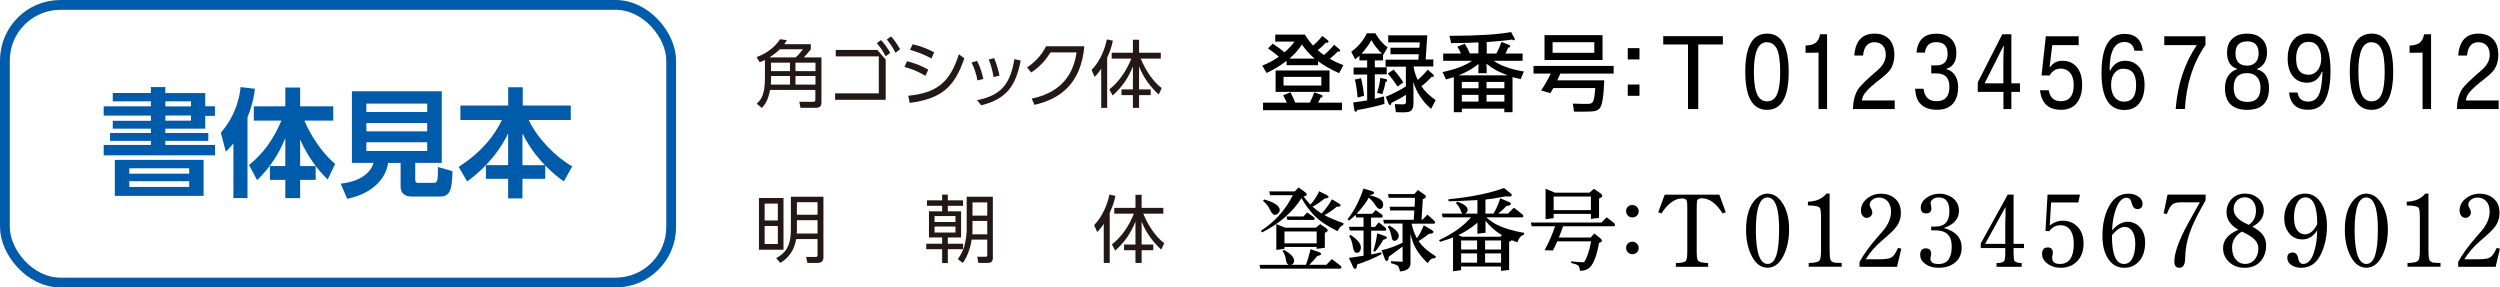
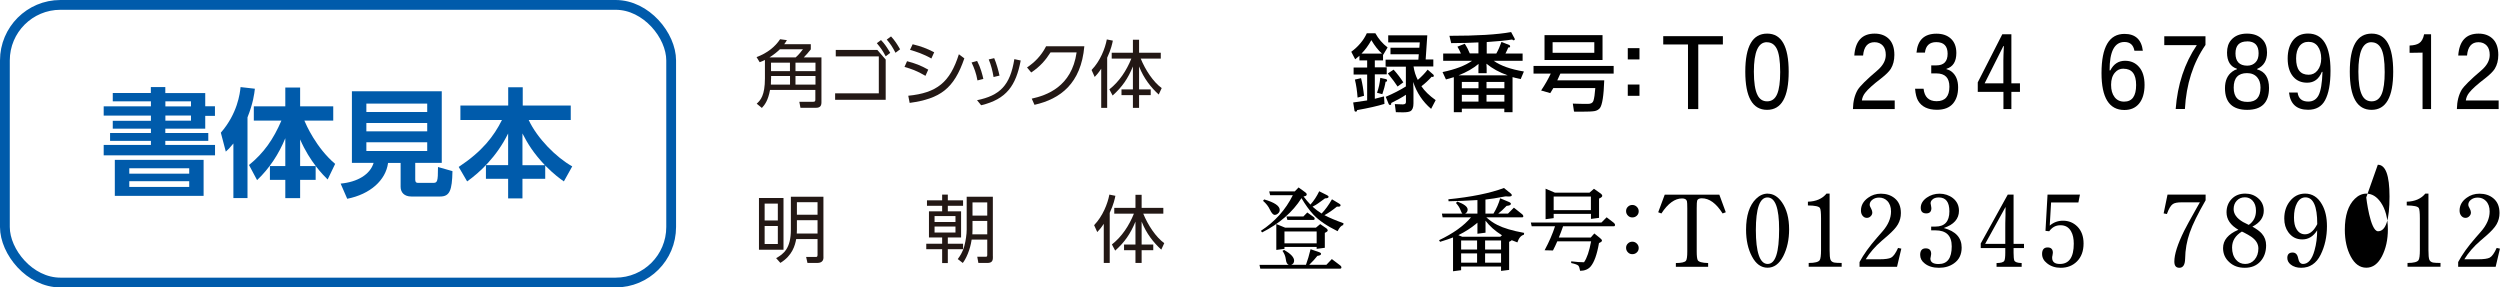
<svg xmlns="http://www.w3.org/2000/svg" id="_レイヤー_1" viewBox="0 0 352.52 40.53">
  <defs>
    <style>.cls-1{fill:#005bab;}.cls-2{fill:#231815;}.cls-3{fill:none;stroke:#005bab;stroke-miterlimit:10;stroke-width:1.38px;}</style>
  </defs>
  <g>
    <path class="cls-2" d="m114.33,6.23v.73c-.32.42-.7.84-.99,1.13h2.49v6.35c0,.51-.22.76-.78.76h-2.18l-.16-.85h1.97c.21,0,.29-.07.29-.27v-1.4h-6.39c-.28,1.52-.75,2.11-1.15,2.54l-.73-.6c.55-.49,1.16-1.17,1.16-3.56v-2.61c-.25.13-.45.22-.74.32l-.44-.72c1.52-.56,2.63-1.47,3.32-2.52l.96.13c-.13.23-.21.34-.38.57h3.72Zm-4.36.72c-.37.36-.82.73-1.46,1.14h3.69c.44-.37.89-.97,1.02-1.14h-3.24Zm-1.25,4.16c0,.18,0,.53-.02.82h2.7v-1.21h-2.67v.39Zm2.67-2.27h-2.67v1.19h2.67v-1.19Zm3.6,0h-2.82v1.19h2.82v-1.19Zm-2.82,3.09h2.82v-1.21h-2.82v1.21Z" />
    <path class="cls-2" d="m123.7,7.03l1.19,1.37v5.67h-7.13v-.91h6.16v-5.21h-6.07v-.91h5.85Zm.53-1.38c.54.56.82,1,1.3,1.8l-.64.49c-.43-.81-.67-1.16-1.25-1.85l.6-.45Zm1.41-.52c.54.58.91,1.17,1.28,1.82l-.65.49c-.41-.8-.69-1.23-1.23-1.86l.61-.45Z" />
    <path class="cls-2" d="m130.49,10.69c-1.21-.72-2.08-1.01-2.95-1.25l.36-.81c1.18.31,1.91.59,2.99,1.19l-.39.87Zm-2.42,2.81c4.05-.4,5.89-1.9,7.14-5.85l.77.58c-1.47,4.28-3.39,5.68-7.71,6.28l-.2-1.02Zm3.26-5.25c-1.15-.66-2.18-.98-3.01-1.22l.37-.79c1.19.29,1.97.58,3.04,1.13l-.4.88Z" />
    <path class="cls-2" d="m137.83,11.34c-.17-1-.47-1.77-.83-2.53l.78-.22c.5.95.75,1.95.88,2.54l-.83.21Zm-.06,2.79c3.21-.66,4.67-2.07,5.26-5.79l.9.19c-.68,3.55-2.01,5.46-5.58,6.31l-.58-.71Zm2.33-3.27c-.14-.85-.35-1.69-.68-2.48l.77-.18c.3.69.61,1.78.75,2.46l-.83.2Z" />
    <path class="cls-2" d="m145.48,13.91c2.08-.46,5.64-1.66,6.33-6.52h-3.68c-.68,1.08-1.46,1.99-2.72,2.83l-.59-.71c1-.67,1.98-1.59,2.69-2.99h5.39c-.46,5.26-3.39,7.44-7.03,8.26l-.39-.88Z" />
    <path class="cls-2" d="m156.12,15.21h-.84v-5.52c-.42.64-.68.91-.92,1.16l-.44-.98c1.23-1.27,1.91-3.04,2.15-4.31l.85.17c-.08.4-.24,1.21-.8,2.41v7.07Zm.31-2.61c1.42-1.12,2.42-2.66,3.1-4.34h-2.77v-.82h2.99v-1.84h.87v1.84h3.06v.82h-2.83c.68,1.65,1.77,3.29,2.96,4.16l-.42.91c-1.09-1-2.09-2.24-2.77-3.96v3.24h1.64v.8h-1.64v1.8h-.87v-1.8h-1.61v-.8h1.61v-3.24c-.7,1.72-1.51,2.88-2.86,4.1l-.46-.87Z" />
  </g>
  <g>
    <path class="cls-2" d="m110.48,35.21h-3.46v-7.29h3.46v7.29Zm-.8-6.5h-1.86v2.38h1.86v-2.38Zm0,3.16h-1.86v2.54h1.86v-2.54Zm6.44,4.35c0,.33-.05.86-.9.86h-1.36l-.19-.85h1.3c.2.01.31,0,.31-.29v-2.23h-3.01c-.16.88-.54,2.33-2.23,3.36l-.6-.67c1.06-.59,2.08-1.37,2.08-4.02v-4.64h4.59v8.48Zm-.84-5.17h-2.91v1.36c0,.21,0,.23-.02.52h2.93v-1.88Zm0-2.54h-2.91v1.77h2.91v-1.77Z" />
    <path class="cls-2" d="m135.8,29.02h-2.15v.78h1.87v3.68h-1.87v.89h2.15v.77h-2.15v1.95h-.8v-1.95h-2.24v-.77h2.24v-.89h-1.86v-3.68h1.86v-.78h-2.14v-.77h2.14v-.81h.8v.81h2.15v.77Zm-1.07,1.45h-2.95v.83h2.95v-.83Zm0,1.47h-2.95v.85h2.95v-.85Zm5.28,4.23c0,.47-.02.91-.79.91h-1.26l-.16-.88h1.13c.2.01.28,0,.28-.25v-2.16h-2.2c-.22,1.49-.8,2.71-1.25,3.29l-.71-.55c.26-.35.67-.9.93-1.84.2-.75.33-1.66.33-2.31v-4.64h3.69v8.43Zm-.8-5.02h-2.08v1.3c0,.24,0,.27-.02.59h2.1v-1.89Zm0-2.61h-2.08v1.86h2.08v-1.86Z" />
    <path class="cls-2" d="m156.48,37.08h-.84v-5.52c-.42.64-.68.91-.92,1.16l-.44-.97c1.23-1.28,1.91-3.04,2.15-4.31l.85.17c-.08.4-.24,1.21-.8,2.4v7.07Zm.31-2.61c1.42-1.12,2.42-2.66,3.1-4.34h-2.77v-.82h2.99v-1.84h.87v1.84h3.06v.82h-2.83c.68,1.65,1.77,3.29,2.96,4.16l-.42.91c-1.09-1-2.09-2.24-2.77-3.96v3.24h1.64v.8h-1.64v1.8h-.87v-1.8h-1.61v-.8h1.61v-3.23c-.71,1.72-1.51,2.88-2.86,4.09l-.46-.87Z" />
  </g>
  <g>
    <g>
      <path class="cls-1" d="m21.27,13.12v-.84h2.04v.84h5.63v1.86h1.37v1.36h-1.37v1.8h-5.63v.61h6.06v1.11h-6.06v.58h7.01v1.46h-15.7v-1.46h6.66v-.58h-5.76v-1.11h5.76v-.61h-5.38v-1.11h5.38v-.73h-6.66v-1.31h6.66v-.7h-5.38v-1.18h5.38Zm7.44,9.42v5.08h-12.52v-5.08h12.52Zm-10.48,1.19v.76h8.45v-.76h-8.45Zm0,1.82v.81h8.45v-.81h-8.45Zm8.7-11.26h-3.61v.71h3.61v-.71Zm0,2h-3.61v.73h3.61v-.73Z" />
      <path class="cls-1" d="m32.92,20.22c-.55.68-.76.88-1.08,1.16l-.7-2.67c2.35-2.7,2.7-5.55,2.78-6.43l2.02.23c-.08.7-.23,2-1.04,4.04v11.38h-1.99v-7.72Zm2.19,3.05c2.12-1.72,3.45-3.66,4.57-6.26h-3.89v-2.02h4.44v-2.65h2.09v2.65h4.67v2.02h-4.07c.22.53,1.66,3.84,4.34,6.1l-1.06,2.2c-.63-.63-2.5-2.48-3.88-5.65v3.76h2.19v1.94h-2.19v2.58h-2.09v-2.58h-2.17v-1.94h2.17v-3.93c-.91,2.22-2.24,4.26-3.98,5.91l-1.14-2.14Z" />
      <path class="cls-1" d="m58.55,25.31c0,.38.13.48.41.48h2.05c.65,0,.75-.08.75-2.24l2.04.58c-.05,2.75-.4,3.58-1.74,3.58h-4.06c-.98,0-1.51-.56-1.51-1.37v-3.36h-1.77c-.33,2.44-2.52,4.41-5.76,5.05l-.93-2.14c2.37-.22,4.16-1.28,4.65-2.92h-3.06v-10.1h12.67v10.1h-3.74v2.34Zm1.69-10.7h-8.58v1.18h8.58v-1.18Zm0,2.73h-8.58v1.18h8.58v-1.18Zm0,2.72h-8.58v1.23h8.58v-1.23Z" />
      <path class="cls-1" d="m71.65,23.29v-4.47c-1.62,3.3-4.01,5.5-5.78,6.76l-1.19-2.04c3.35-2.22,4.95-4.32,6.1-6.62h-5.86v-2.04h6.74v-2.57h2.05v2.57h6.77v2.04h-5.93c1.19,2.57,3.88,5.28,6.14,6.54l-1.18,2.12c-.5-.35-1.36-.96-2.63-2.24v1.87h-3.21v2.77h-2.02v-2.77h-3.13v-1.92h3.13Zm5.18,0c-1.62-1.72-2.42-3.03-3.16-4.47v4.47h3.16Z" />
    </g>
    <rect class="cls-3" x=".69" y=".69" width="93.95" height="39.15" rx="7.83" ry="7.83" />
  </g>
  <g>
    <g>
-       <path d="m187.51,8.28c.58.34,1.21.64,1.91.9l-.59,1.14c-1.16-.52-2.15-1.08-2.98-1.69v.56h-4.43v-.62c-.79.63-1.73,1.2-2.82,1.72l-.61-1.04c.86-.33,1.64-.75,2.34-1.26-.36-.31-.87-.7-1.53-1.17l.67-.66c.68.44,1.23.85,1.64,1.22.54-.45,1.02-.95,1.43-1.51h-2.72v-.99h4.19c.31.54.7,1.06,1.14,1.54.48-.4.91-.85,1.31-1.35l.79.62c.05.04.08.09.08.15,0,.13-.06.19-.19.19-.04,0-.08-.02-.13-.05-.38.39-.78.76-1.2,1.09.25.22.53.45.87.69.57-.47,1.05-.96,1.44-1.45l.78.65s.06.08.06.14c0,.13-.06.19-.19.19-.04,0-.08-.02-.11-.05-.32.34-.7.69-1.14,1.04Zm-6.06,6.2l-.05-.13c-.15-.33-.31-.64-.46-.92l1.03-.41c.26.49.48.98.66,1.45h2.06c.23-.44.44-.92.64-1.45l1.04.38c.08.02.11.08.11.17,0,.12-.06.18-.18.18-.02,0-.04,0-.08-.01-.05.14-.16.36-.32.66l-.04.08h3.37v1.06h-11.13v-1.06h3.33Zm-1.58-1.53v-3.01h7.6v3.01h-7.6Zm6.45-2.11h-5.33v1.22h5.33v-1.22Zm-4.5-2.58h3.55c-.65-.54-1.25-1.2-1.79-1.98-.52.78-1.1,1.44-1.76,1.98Z" />
      <path d="m193.86,8.49v1h1.68v.99h-1.68v3.45c.34-.08.77-.19,1.3-.34l.06,1.06c-.96.3-2.25.59-3.87.88v.04c0,.11-.06.17-.18.17-.1,0-.16-.05-.18-.15l-.18-1.14c.84-.11,1.5-.21,1.97-.29v-3.65h-1.91v-.99h1.91v-1h-1.09v-.66c-.12.11-.32.28-.6.5l-.55-1.06c1.01-.75,1.74-1.62,2.19-2.61h1.21c.43.78,1,1.45,1.72,2l-.62,1.04h-.02s0,.79,0,.79h-1.16Zm-1.53,5.02l-.9.25c-.07-.93-.19-1.78-.38-2.54l.87-.2c.19.77.33,1.6.42,2.49Zm2.54-5.95c-.51-.45-1.01-1.08-1.5-1.9-.4.73-.86,1.36-1.39,1.9h2.89Zm-.23,3.42l.81.18c.09.03.14.08.14.18,0,.12-.06.18-.17.18h-.04c-.09.56-.25,1.14-.46,1.76l-.75-.2c.24-.65.39-1.35.46-2.09Zm6.39-2.6h1.08v.99h-2.79c.1.69.3,1.32.6,1.9.53-.46,1-.94,1.39-1.45l.81.71s.06.08.06.14c0,.12-.06.18-.18.18-.03,0-.07-.01-.11-.04-.46.51-.95.96-1.46,1.35.43.65,1.1,1.31,2.01,1.96l-.64,1.23c-1.19-1.01-2.03-2.28-2.53-3.8l.04,1.17v1.86c0,.56-.14.92-.42,1.09-.19.11-.55.17-1.09.17-.06,0-.21,0-.45-.01-.18,0-.35,0-.52-.01l-.15-1.14c.48.03.86.04,1.12.04.3,0,.45-.11.45-.32v-1.04c-.55.37-1.25.76-2.09,1.17.02.04.02.07.02.09,0,.12-.06.18-.18.18-.08,0-.13-.04-.17-.11l-.43-1.04c1.1-.47,2.05-.96,2.84-1.46v-2.79h-2.86v-.99h4.62l.06-.76h-3.99v-.92h4.07l.06-.75h-4.45v-1h5.51l-.23,3.43Zm-5.33,1.97l.81-.53c.53.59.98,1.18,1.37,1.79l-.81.59c-.26-.42-.72-1.04-1.37-1.84Z" />
      <path d="m205.99,7.53c-.11-.27-.27-.59-.48-.95l1.03-.41c.3.45.53.9.71,1.36h1.22v-1.55c-.08,0-.17,0-.29.01-.82.05-2.01.08-3.55.09l-.25-1.03c3.86,0,6.76-.17,8.7-.53l.48.89s.04.07.04.1c0,.11-.06.17-.19.17-.07,0-.12-.04-.17-.11-.87.14-2.07.26-3.6.36v1.62h1.35c.27-.47.51-1.02.73-1.64l1.08.43c.09.03.14.09.14.18,0,.12-.06.18-.19.18,0,0-.03,0-.06-.03-.13.31-.26.6-.41.88h2.42v1.02h-4.08c.98.7,2.4,1.2,4.26,1.51l-.45,1.07c-.51-.11-.89-.2-1.15-.28v4.95h-1.16v-.5h-5.99v.5h-1.13v-4.94c-.36.11-.73.22-1.11.32l-.48-1.04c1.82-.38,3.2-.91,4.16-1.59h-4.07v-1.02h2.49Zm-.33,3.09h6.93c-1.19-.42-2.18-.97-2.99-1.64l.03.64v.7h-1.16v-.69l.02-.62c-.75.63-1.69,1.17-2.84,1.62Zm2.82,1.83v-.9h-2.35v.9h2.35Zm0,.93h-2.35v.95h2.35v-.95Zm1.13-.93h2.52v-.9h-2.52v.9Zm0,.93v.95h2.52v-.95h-2.52Z" />
      <path d="m220.02,10.38c-.17.39-.31.71-.43.95h6.62c-.07,2.18-.28,3.49-.62,3.92-.18.21-.42.35-.72.41s-.95.09-1.95.09c-.22,0-.54,0-.97-.01l-.17-1.13c.81.03,1.51.04,2.12.04.42,0,.68-.14.78-.42.12-.36.21-.96.27-1.81h-5.92l-.06.1c-.1.17-.22.37-.37.61l-1.29-.37c.56-.84,1.01-1.63,1.36-2.38h-2.43v-1.08h11.3v1.08h-7.52Zm-2.23-5.43h8.18v3.51h-8.18v-3.51Zm1.14,1v1.5h5.88v-1.5h-5.88Z" />
      <path d="m231.18,8.38h-1.65v-1.59h1.65v1.59Zm0,5.13h-1.65v-1.59h1.65v1.59Z" />
      <path d="m234.53,6.27v-1.17h8.41v1.17h-3.47v9.11h-1.45V6.27h-3.49Z" />
    </g>
    <g>
      <path d="m249.19,4.74c2.02,0,3.03,1.79,3.03,5.37s-1.01,5.38-3.05,5.38-3.07-1.79-3.07-5.38,1.03-5.37,3.08-5.37Zm-.05,1.21c-1.22,0-1.83,1.38-1.83,4.15,0,1.54.17,2.64.52,3.32.29.58.74.87,1.35.87.66,0,1.13-.35,1.42-1.04.28-.67.42-1.7.42-3.09,0-1.61-.17-2.73-.52-3.36-.31-.56-.76-.84-1.36-.84Z" />
-       <path d="m254.6,7.44v-1.02c.59-.02,1.03-.13,1.33-.32.36-.23.6-.65.72-1.27h.98v10.55h-1.2v-7.96l-1.83.03Z" />
      <path d="m267.17,14.17v1.21h-5.89c.02-1.09.25-1.99.67-2.71.33-.53,1.25-1.45,2.76-2.73.8-.68,1.2-1.41,1.2-2.19,0-.56-.13-.99-.4-1.3-.3-.33-.69-.5-1.19-.5-.96,0-1.5.63-1.61,1.88h-1.24c.15-2.06,1.11-3.09,2.87-3.09.87,0,1.56.27,2.07.81.47.51.71,1.24.71,2.19,0,.77-.17,1.42-.5,1.96-.24.38-.69.83-1.36,1.35-1.14.87-1.89,1.55-2.26,2.04-.26.33-.41.69-.46,1.08h4.61Z" />
      <path d="m270.03,12.51h1.21c.12,1.17.74,1.76,1.84,1.76,1.2,0,1.8-.68,1.8-2.04,0-1.26-.61-1.88-1.84-1.88h-.72v-1.13h.71c1.07,0,1.6-.55,1.6-1.64s-.53-1.64-1.6-1.64c-.95,0-1.48.49-1.6,1.48h-1.19c.16-1.78,1.1-2.67,2.82-2.67.84,0,1.52.23,2.03.7.51.47.77,1.15.77,2.02,0,1.2-.46,1.95-1.39,2.23v.06c.26.06.5.17.72.34.61.48.92,1.22.92,2.21s-.24,1.71-.71,2.28c-.5.59-1.26.89-2.27.89-1.28,0-2.17-.43-2.67-1.29-.21-.37-.36-.93-.42-1.68Z" />
      <path d="m278.88,12.95v-1.34l3.46-6.78h1.28v6.92h1.21v1.2h-1.21v2.43h-1.12v-2.43h-3.62Zm.97-1.2h2.64v-3.23c0-.33.02-1,.07-2.02h-.07l-2.64,5.25Z" />
-       <path d="m287.87,10.66l.61-5.55h4.63v1.25h-3.72l-.38,3.08h.09c.4-.58.99-.87,1.75-.87s1.38.25,1.88.76c.58.6.87,1.48.87,2.62s-.28,2.04-.84,2.68c-.5.57-1.23.85-2.16.85-1.76,0-2.74-.92-2.94-2.75h1.23c.18,1.03.75,1.54,1.7,1.54,1.21,0,1.82-.76,1.82-2.29,0-.74-.17-1.31-.52-1.72-.33-.39-.76-.59-1.28-.59-.7,0-1.23.32-1.59.97h-1.13Z" />
      <path d="m302.17,7.15h-1.2c-.15-.82-.62-1.23-1.4-1.23-1.41,0-2.11,1.34-2.1,4.01h.1c.47-.91,1.16-1.36,2.08-1.36.81,0,1.47.29,1.97.87.52.59.78,1.44.78,2.54s-.26,2.02-.79,2.65c-.5.59-1.18.88-2.06.88-2.14,0-3.22-1.73-3.22-5.2,0-3.69,1.08-5.53,3.24-5.53,1.53,0,2.4.8,2.59,2.39Zm-2.74,2.53c-.49,0-.89.18-1.2.55-.37.42-.55.99-.55,1.73s.16,1.29.49,1.73c.32.42.77.64,1.35.64,1.13,0,1.69-.78,1.69-2.34s-.6-2.3-1.79-2.3Z" />
      <path d="m305.18,6.37v-1.26h5.81v1.23c-1.74,2.52-2.71,5.53-2.9,9.03h-1.3c.26-3.45,1.25-6.45,2.98-9.01h-4.58Z" />
      <path d="m315.44,9.7c-.94-.3-1.41-1.06-1.41-2.28,0-.74.19-1.33.58-1.78.52-.6,1.26-.9,2.23-.9s1.71.29,2.23.88c.4.44.6,1.03.6,1.78,0,1.14-.47,1.92-1.4,2.32v.06c1.12.31,1.68,1.18,1.68,2.62,0,2.06-1.03,3.09-3.08,3.09s-3.13-1.02-3.13-3.05c0-1.07.35-1.85,1.04-2.35.24-.18.46-.28.64-.32v-.06Zm1.41.61c-1.25,0-1.88.68-1.88,2.05s.65,2.01,1.96,2.01c1.21,0,1.82-.67,1.82-2.02,0-.62-.16-1.1-.47-1.45-.34-.39-.82-.59-1.43-.59Zm.01-4.47c-1.09,0-1.64.56-1.64,1.69s.55,1.73,1.66,1.73c.5,0,.9-.17,1.2-.5.27-.29.4-.7.4-1.25,0-1.12-.54-1.68-1.63-1.68Z" />
      <path d="m322.78,13.05h1.2c.11.85.62,1.27,1.51,1.27.65,0,1.13-.29,1.44-.87.32-.61.51-1.72.56-3.32h-.09c-.41,1.02-1.1,1.53-2.07,1.53-.83,0-1.49-.28-1.97-.85-.52-.61-.78-1.46-.78-2.56s.27-1.98.8-2.62c.5-.6,1.19-.9,2.07-.9,2.11,0,3.17,1.75,3.17,5.25,0,1.83-.26,3.22-.77,4.16-.48.89-1.28,1.34-2.38,1.34-1.62,0-2.52-.81-2.7-2.43Zm2.73-7.15c-.53,0-.96.2-1.27.61-.31.42-.47.99-.47,1.73,0,1.54.59,2.3,1.77,2.3.5,0,.92-.2,1.24-.6.35-.43.53-1,.53-1.69s-.17-1.3-.5-1.74c-.31-.41-.74-.61-1.29-.61Z" />
      <path d="m334.43,4.74c2.02,0,3.03,1.79,3.03,5.37s-1.01,5.38-3.05,5.38-3.07-1.79-3.07-5.38,1.03-5.37,3.08-5.37Zm-.05,1.21c-1.22,0-1.83,1.38-1.83,4.15,0,1.54.17,2.64.52,3.32.29.58.74.87,1.35.87.66,0,1.13-.35,1.42-1.04.28-.67.42-1.7.42-3.09,0-1.61-.17-2.73-.52-3.36-.31-.56-.76-.84-1.36-.84Z" />
      <path d="m339.77,7.44v-1.02c.59-.02,1.03-.13,1.33-.32.36-.23.6-.65.72-1.27h.98v10.55h-1.2v-7.96l-1.83.03Z" />
      <path d="m352.33,14.17v1.21h-5.89c.02-1.09.25-1.99.67-2.71.33-.53,1.25-1.45,2.76-2.73.8-.68,1.2-1.41,1.2-2.19,0-.56-.13-.99-.4-1.3-.3-.33-.69-.5-1.19-.5-.96,0-1.5.63-1.61,1.88h-1.24c.15-2.06,1.11-3.09,2.87-3.09.87,0,1.56.27,2.07.81.47.51.71,1.24.71,2.19,0,.77-.17,1.42-.5,1.96-.24.38-.69.83-1.36,1.35-1.14.87-1.89,1.55-2.26,2.04-.26.33-.41.69-.46,1.08h4.61Z" />
    </g>
  </g>
  <g>
    <g>
      <path d="m181.71,37.34c-.21-.08-.35-.34-.4-.78-.05-.42-.21-.82-.47-1.18l.23-.14c.94.54,1.41,1.05,1.41,1.51,0,.3-.14.49-.41.59h2.08c.24-.65.46-1.39.65-2.2l1.19.41c.2.07.29.15.29.25,0,.14-.18.24-.52.28-.27.36-.66.78-1.15,1.26h2.42l.77-.81,1.21.92c.09.07.14.15.14.25,0,.12-.06.18-.18.18h-11.26l-.11-.53h4.12Zm2.1-9.64c.32.42.64.81.97,1.15.48-.53.89-1.15,1.24-1.88l1.1.55c.15.08.22.15.22.23,0,.14-.17.22-.5.22-.13.09-.46.33-.98.71-.17.13-.43.28-.78.46.42.38.84.7,1.28.97.51-.53,1-1.2,1.46-2.01l1.01.61c.14.08.2.15.2.23,0,.14-.11.2-.33.2-.05,0-.11,0-.18-.01-.62.51-1.21.91-1.76,1.21.68.36,1.58.74,2.69,1.14l-.06.27c-.26.04-.52.33-.78.85-1.5-.74-2.63-1.51-3.39-2.32-.6-.64-1.16-1.42-1.7-2.34-1.26,1.98-3.11,3.59-5.55,4.83l-.18-.22c1.99-1.3,3.49-2.97,4.51-5.03h-3.2l-.13-.53h3.6l.54-.56.95.69c.14.1.2.2.2.29,0,.16-.15.26-.45.29Zm-5.55.42c1.46.42,2.19.92,2.19,1.48,0,.19-.07.35-.22.48-.14.14-.31.22-.49.22-.21,0-.44-.25-.68-.75-.2-.44-.52-.85-.96-1.23l.15-.19Zm2.86,6.72v.25l-1.15.15v-3.65l1.24.51h4.35l.6-.5.83.57c.15.1.22.21.23.32,0,.11-.13.23-.41.34v2.11l-1.15.15v-.27h-4.54Zm0-.53h4.54v-1.67h-4.54v1.67Zm.41-3.31l-.13-.48h2.39l.55-.56.91.65c.08.06.13.13.13.22,0,.12-.06.18-.18.18h-3.67Z" />
-       <path d="m191.34,30.15h2.16l.47-.53.86.61c.09.07.14.15.14.25,0,.14-.06.2-.19.2h-1.45v1.32h.54l.55-.65.91.73c.09.08.14.16.14.25,0,.14-.06.2-.19.2h-1.94v3.36c.55-.12,1.02-.22,1.39-.31l.1.25c-.97.53-2.12,1.01-3.45,1.46-.03.42-.14.62-.31.62-.11,0-.2-.09-.28-.27l-.58-1.27c.85-.12,1.54-.22,2.06-.31v-3.55h-1.94l-.12-.53h2.06v-1.32h-1.04l-.08-.36c-.24.25-.55.52-.95.81l-.19-.19c.93-1.16,1.68-2.61,2.25-4.34l1.2.37c.2.06.29.14.29.23,0,.14-.18.25-.55.33l-.03.05s.06.02.12.02c1.17.27,1.75.68,1.75,1.23,0,.43-.17.65-.52.65-.17,0-.38-.2-.64-.61-.21-.34-.51-.67-.88-.98-.02.03-.03.06-.04.09-.35.64-.9,1.35-1.64,2.15Zm-.86,2.98c.94.66,1.41,1.23,1.41,1.72,0,.53-.2.8-.59.8-.27,0-.45-.29-.54-.88s-.26-1.09-.52-1.5l.24-.14Zm3.7-.23l1.12.39c.17.06.26.14.26.25,0,.08-.17.18-.51.28-.44.75-.82,1.31-1.16,1.65l-.24-.06c.3-1.02.48-1.86.54-2.52Zm4.87-1.37c.15.76.4,1.45.75,2.07.34-.47.66-1.09.97-1.83l1.09.65c.18.1.27.2.27.29,0,.16-.2.25-.61.25-.61.47-1.1.82-1.48,1.03.49.75,1.3,1.48,2.44,2.16l-.14.28c-.08-.02-.14-.02-.18-.02-.28,0-.56.23-.84.7-1.04-.98-1.74-1.98-2.11-3.03-.11-.31-.22-.68-.32-1.11v4.17c0,.67-.49,1.05-1.48,1.14-.07-.37-.16-.63-.28-.76-.12-.14-.45-.28-.98-.41v-.28c.09,0,.36.01.79.04.44.02.72.03.84.04v-2.15s-.68.51-1.97,1.45c0,.39-.1.59-.28.59-.1,0-.19-.09-.26-.28l-.45-1.23c.99-.23,1.97-.58,2.95-1.06v-2.71h-2.62l-.1-.53h4.3l.08-1.31h-3.39l-.1-.53h3.53l.06-1.26h-3.71l-.1-.53h3.71l.51-.57.87.61c.17.11.25.22.25.32,0,.13-.14.25-.43.37l-.18,2.91h.1l.73-.74.93.84c.1.09.15.18.15.27,0,.11-.07.17-.2.17h-3.11Zm-3.14.27c.89.53,1.33,1.01,1.33,1.44,0,.19-.07.37-.2.52-.12.14-.26.2-.42.2-.21,0-.34-.16-.38-.47-.08-.57-.27-1.08-.55-1.53l.23-.17Z" />
      <path d="m209.47,30.12h1.12c.43-.7.74-1.42.95-2.16l1.19.5c.21.08.32.18.32.28,0,.16-.21.26-.61.29-.45.47-.84.83-1.18,1.09h1.38l.83-.84,1.18.94c.1.08.15.17.15.28,0,.1-.07.15-.2.15h-5.01c.49.44,1,.8,1.55,1.07.88.45,2.14.82,3.78,1.12l-.05.27c-.38.08-.69.43-.91,1.07-.36-.14-.62-.24-.79-.31-.06.07-.18.14-.37.23v3.96l-1.14.14v-.62h-5.63v.52l-1.14.15v-4.77c-.43.17-1.03.38-1.83.62l-.14-.23c1.99-.95,3.49-2.02,4.5-3.22h-4l-.1-.53h2.9c-.08-.05-.18-.23-.29-.53-.12-.31-.33-.64-.63-.97l.2-.2c.96.36,1.45.74,1.45,1.13,0,.25-.12.45-.36.57h1.74v-1.91c-1.45.09-2.81.15-4.07.17l-.03-.28c3.23-.32,5.84-.85,7.84-1.59l.97.78c.09.08.14.16.14.22,0,.14-.15.2-.43.2-.09,0-.24,0-.46-.02-1.26.24-2.2.39-2.83.45v2Zm2.31,3.05c-.96-.6-1.73-1.28-2.31-2.05v1.69l-1.14.15v-1.56c-.09.08-.16.13-.2.17-.71.59-1.54,1.12-2.49,1.59l.54.22h5.38l.23-.2Zm-3.5.74h-2.25v1.28h2.25v-1.28Zm-2.25,1.82v1.31h2.25v-1.31h-2.25Zm3.38-1.82v1.28h2.25v-1.28h-2.25Zm2.25,3.13v-1.31h-2.25v1.31h2.25Z" />
      <path d="m220.41,31.9c-.2.58-.4,1.11-.6,1.59h4.5l.5-.57.81.65c.18.14.27.26.27.36,0,.11-.14.23-.42.34-.28,1.63-.68,2.73-1.19,3.32-.34.39-.83.59-1.47.6-.07-.38-.15-.63-.26-.74-.12-.12-.45-.24-1-.36v-.24c.2.02.54.05,1,.1.09,0,.36.02.81.03.41-.58.74-1.56,1-2.95h-4.77c-.18.42-.38.84-.61,1.29l-1.18-.03c.64-1.19,1.13-2.32,1.47-3.38h-3.29l-.12-.53h9.95l.74-.74,1.01.78c.11.09.17.19.17.29,0,.14-.06.2-.19.2h-7.12Zm-1.33-1.74v.6l-1.14.15v-4.3l1.32.56h4.87l.63-.55.91.64c.17.12.26.24.26.36,0,.13-.15.25-.45.38v2.72l-1.14.15v-.71h-5.25Zm0-.53h5.25v-1.92h-5.25v1.92Z" />
      <path d="m230.17,28.9c.25,0,.46.09.64.27.17.17.26.38.26.62s-.08.45-.26.62c-.18.17-.39.25-.64.25s-.44-.08-.61-.25c-.18-.18-.27-.39-.27-.64s.08-.45.26-.62c.17-.17.38-.25.63-.25Zm0,5.18c.25,0,.46.09.64.27.17.17.26.38.26.62s-.08.45-.26.62c-.18.17-.39.25-.64.25s-.44-.08-.61-.25c-.18-.18-.27-.39-.27-.64s.08-.45.26-.62c.17-.17.38-.25.63-.25Z" />
      <path d="m242.89,30.08c-.9-1.42-1.87-2.12-2.92-2.12-.36,0-.58.11-.66.33-.04.13-.06.48-.06,1.07v6.12c0,.61.05,1.01.14,1.2.13.25.62.39,1.47.41v.53h-4.55v-.53c.8,0,1.28-.12,1.43-.33.12-.17.18-.59.18-1.27v-6.12c0-.53-.02-.87-.05-1-.07-.26-.3-.39-.69-.39-1.01,0-1.99.71-2.91,2.12l-.45-.17.92-2.48h7.7l.91,2.48-.45.17Z" />
      <path d="m249.26,27.31c.78,0,1.45.41,2.02,1.23.66.96,1,2.23,1,3.8,0,1.45-.28,2.71-.83,3.79-.56,1.08-1.3,1.62-2.21,1.62s-1.64-.53-2.2-1.59c-.55-1.03-.83-2.29-.83-3.77,0-1.98.47-3.44,1.41-4.36.49-.48,1.04-.73,1.65-.73Zm-.03.53c-1.09,0-1.64,1.54-1.64,4.61s.55,4.77,1.66,4.77,1.62-1.63,1.62-4.9c0-2.99-.55-4.48-1.65-4.48Z" />
      <path d="m257.99,27.3v7.99c0,.69.04,1.13.13,1.34.08.2.26.33.51.39.17.03.52.06,1.06.06v.53h-4.65v-.53c.88,0,1.4-.14,1.56-.41.12-.2.18-.67.18-1.39v-4.48c0-.8-.05-1.29-.15-1.46-.14-.24-.7-.36-1.7-.37v-.53c1.14-.03,2.02-.41,2.62-1.14h.45Z" />
      <path d="m267.5,37.62h-5.29v-.67c.57-1.07,1.39-2.21,2.45-3.42l.76-.87c.82-.93,1.23-1.88,1.23-2.84,0-.64-.18-1.14-.54-1.5-.31-.31-.69-.46-1.14-.46-.38,0-.7.1-.96.31-.25.19-.37.43-.37.71,0,.13.08.32.23.59.09.18.14.34.14.5,0,.2-.08.38-.23.52-.14.15-.32.23-.54.23-.26,0-.46-.11-.63-.34-.14-.2-.2-.42-.2-.69,0-.73.34-1.33,1.01-1.81.52-.38,1.12-.57,1.8-.57.76,0,1.41.21,1.94.64.59.48.88,1.17.88,2.09,0,.58-.14,1.1-.41,1.58-.26.46-.74.98-1.42,1.58l-.87.75c-.94.81-1.69,1.68-2.26,2.61h1.93c.82,0,1.37-.08,1.65-.23.32-.17.65-.63.98-1.37l.46.1-.61,2.58Z" />
      <path d="m274.08,32.15c1.69.45,2.53,1.37,2.53,2.76,0,.98-.36,1.72-1.09,2.23-.59.42-1.29.62-2.11.62s-1.5-.2-2.01-.61c-.43-.33-.64-.73-.64-1.21,0-.61.26-.92.78-.92s.77.26.77.79c0,.08-.02.19-.05.33-.04.14-.06.24-.06.31,0,.52.39.78,1.16.78,1.24,0,1.85-.83,1.85-2.49,0-1.51-.77-2.26-2.3-2.26h-.6v-.53h.6c1.31,0,1.97-.72,1.97-2.15,0-1.31-.5-1.96-1.5-1.96-.41,0-.72.11-.93.33-.15.14-.22.31-.22.5,0,.07.02.18.06.33.03.15.05.27.05.34,0,.5-.24.75-.72.75-.52,0-.78-.26-.78-.79,0-.56.29-1.04.86-1.44.52-.36,1.12-.55,1.8-.55s1.33.21,1.87.62c.57.45.86,1.05.86,1.79,0,1.14-.72,1.96-2.16,2.43Z" />
    </g>
    <g>
      <path d="m279.29,34.35l3.82-6.91h.82v6.95h1.47v.59h-1.47v.67c0,.54.04.9.1,1.08.1.23.45.35,1.04.36v.53h-3.54v-.53c.61,0,.97-.11,1.09-.31.09-.16.14-.54.14-1.13v-.67h-3.46v-.62Zm3.52-5.19l-2.89,5.23h2.84v-2.23c0-.37,0-.98.03-1.81v-.6s.01-.19.01-.19v-.41Z" />
      <path d="m289.22,28.55l-.19,3.26c.54-.46,1.16-.69,1.87-.69.8,0,1.48.28,2.03.83.58.59.87,1.38.87,2.38,0,1.07-.31,1.91-.93,2.53-.6.6-1.36.9-2.29.9-.76,0-1.41-.21-1.94-.64-.46-.36-.69-.8-.69-1.31,0-.61.26-.92.78-.92.49,0,.74.25.74.75,0,.1-.02.22-.05.36-.04.14-.05.26-.05.34,0,.59.36.88,1.09.88,1.3,0,1.96-.95,1.96-2.86,0-.7-.12-1.28-.37-1.72-.32-.59-.82-.88-1.5-.88s-1.17.28-1.6.85l-.52-.06.29-5.11h4.57l-.22,1.11h-3.84Z" />
-       <path d="m297.81,32.49c.71-.81,1.45-1.22,2.21-1.22.63,0,1.18.23,1.64.69.54.54.82,1.29.82,2.25,0,1.05-.26,1.9-.77,2.53-.55.68-1.27,1.02-2.16,1.02-1.04,0-1.84-.49-2.4-1.46-.46-.78-.69-1.8-.69-3.05,0-1.63.31-3.02.93-4.16.64-1.19,1.55-1.78,2.75-1.78.58,0,1.07.16,1.47.47.34.27.51.58.51.92,0,.52-.24.78-.73.78-.41,0-.69-.31-.83-.94-.1-.44-.34-.66-.7-.66-.62,0-1.12.54-1.51,1.62-.28.79-.46,1.7-.52,2.73v.28Zm-.01.74c0,2.66.57,3.99,1.7,3.99.5,0,.89-.25,1.16-.75.29-.53.43-1.23.43-2.1s-.17-1.45-.5-1.87c-.27-.34-.6-.51-.98-.51s-.79.18-1.2.55c-.41.37-.61.6-.61.69Z" />
      <path d="m305.64,27.44h5.37v.8c-1.09,1.89-1.84,3.41-2.24,4.57-.41,1.16-.63,2.39-.65,3.69-.02.84-.29,1.26-.81,1.26-.48,0-.71-.29-.71-.88,0-1.01.46-2.46,1.39-4.34.27-.55.87-1.64,1.79-3.27l.42-.74h-2.58c-.59,0-1,.08-1.24.25-.29.2-.57.66-.83,1.4l-.46-.09.55-2.66Z" />
      <path d="m317.59,31.95c.63.35,1.08.68,1.36,1.01.39.45.59.99.59,1.63,0,.92-.27,1.68-.81,2.28-.54.59-1.27.89-2.19.89s-1.61-.26-2.19-.79c-.59-.53-.88-1.2-.88-1.99,0-1.11.72-1.97,2.16-2.58-1.12-.65-1.67-1.47-1.67-2.46,0-.75.24-1.38.72-1.88.49-.51,1.13-.76,1.92-.76.7,0,1.3.21,1.8.64.54.46.81,1.05.81,1.77,0,.95-.54,1.7-1.61,2.25Zm-1.46.7c-.93.56-1.39,1.31-1.39,2.26,0,.71.19,1.29.56,1.72.33.39.76.59,1.29.59s.97-.2,1.32-.6c.36-.42.54-.95.54-1.59s-.34-1.19-1.01-1.65c-.22-.16-.58-.36-1.06-.61l-.24-.11Zm.95-.93c.69-.47,1.03-1.14,1.03-2,0-.61-.16-1.09-.49-1.44-.29-.31-.65-.46-1.07-.46-.47,0-.85.16-1.15.48-.29.31-.44.71-.44,1.18,0,.7.44,1.31,1.33,1.83.17.09.43.22.78.39Z" />
      <path d="m326.75,32.46c-.54.87-1.24,1.3-2.1,1.3s-1.49-.34-1.99-1.03c-.37-.52-.56-1.15-.56-1.91,0-.96.26-1.77.78-2.43.57-.73,1.29-1.09,2.16-1.09,1.01,0,1.81.51,2.38,1.53.47.82.7,1.84.7,3.07,0,1.48-.3,2.82-.89,4.02-.61,1.23-1.53,1.84-2.75,1.84-.6,0-1.08-.15-1.46-.45-.32-.25-.49-.57-.49-.94,0-.51.25-.76.75-.76.42,0,.68.27.78.81.1.53.33.8.69.8.72,0,1.27-.64,1.62-1.92.25-.88.37-1.83.37-2.84Zm0-.89c0-2.49-.56-3.74-1.67-3.74-.49,0-.89.27-1.18.8-.29.53-.43,1.21-.43,2.04,0,.7.11,1.24.35,1.63.29.49.69.74,1.21.74.39,0,.74-.16,1.05-.47.15-.14.29-.31.41-.51.18-.29.27-.45.27-.48Z" />
-       <path d="m333.69,27.31c.78,0,1.45.41,2.02,1.23.66.96,1,2.23,1,3.8,0,1.45-.28,2.71-.83,3.79-.56,1.08-1.3,1.62-2.21,1.62s-1.64-.53-2.2-1.59c-.55-1.03-.83-2.29-.83-3.77,0-1.98.47-3.44,1.41-4.36.49-.48,1.04-.73,1.65-.73Zm-.03.53c-1.09,0-1.64,1.54-1.64,4.61s.55,4.77,1.66,4.77,1.62-1.63,1.62-4.9c0-2.99-.55-4.48-1.65-4.48Z" />
+       <path d="m333.69,27.31c.78,0,1.45.41,2.02,1.23.66.96,1,2.23,1,3.8,0,1.45-.28,2.71-.83,3.79-.56,1.08-1.3,1.62-2.21,1.62s-1.64-.53-2.2-1.59c-.55-1.03-.83-2.29-.83-3.77,0-1.98.47-3.44,1.41-4.36.49-.48,1.04-.73,1.65-.73Zm-.03.53s.55,4.77,1.66,4.77,1.62-1.63,1.62-4.9c0-2.99-.55-4.48-1.65-4.48Z" />
      <path d="m342.43,27.3v7.99c0,.69.04,1.13.13,1.34.08.2.26.33.51.39.17.03.52.06,1.06.06v.53h-4.65v-.53c.88,0,1.4-.14,1.56-.41.12-.2.18-.67.18-1.39v-4.48c0-.8-.05-1.29-.15-1.46-.14-.24-.7-.36-1.7-.37v-.53c1.14-.03,2.02-.41,2.62-1.14h.45Z" />
      <path d="m351.91,37.62h-5.29v-.67c.57-1.07,1.39-2.21,2.45-3.42l.76-.87c.82-.93,1.23-1.88,1.23-2.84,0-.64-.18-1.14-.54-1.5-.31-.31-.69-.46-1.14-.46-.38,0-.7.1-.96.31-.25.19-.37.43-.37.71,0,.13.08.32.23.59.09.18.14.34.14.5,0,.2-.08.38-.23.52-.14.15-.32.23-.54.23-.26,0-.46-.11-.63-.34-.14-.2-.2-.42-.2-.69,0-.73.34-1.33,1.01-1.81.52-.38,1.12-.57,1.8-.57.76,0,1.41.21,1.94.64.59.48.88,1.17.88,2.09,0,.58-.14,1.1-.41,1.58-.26.46-.74.98-1.42,1.58l-.87.75c-.94.81-1.69,1.68-2.26,2.61h1.93c.82,0,1.37-.08,1.65-.23.32-.17.65-.63.98-1.37l.46.1-.61,2.58Z" />
    </g>
  </g>
</svg>